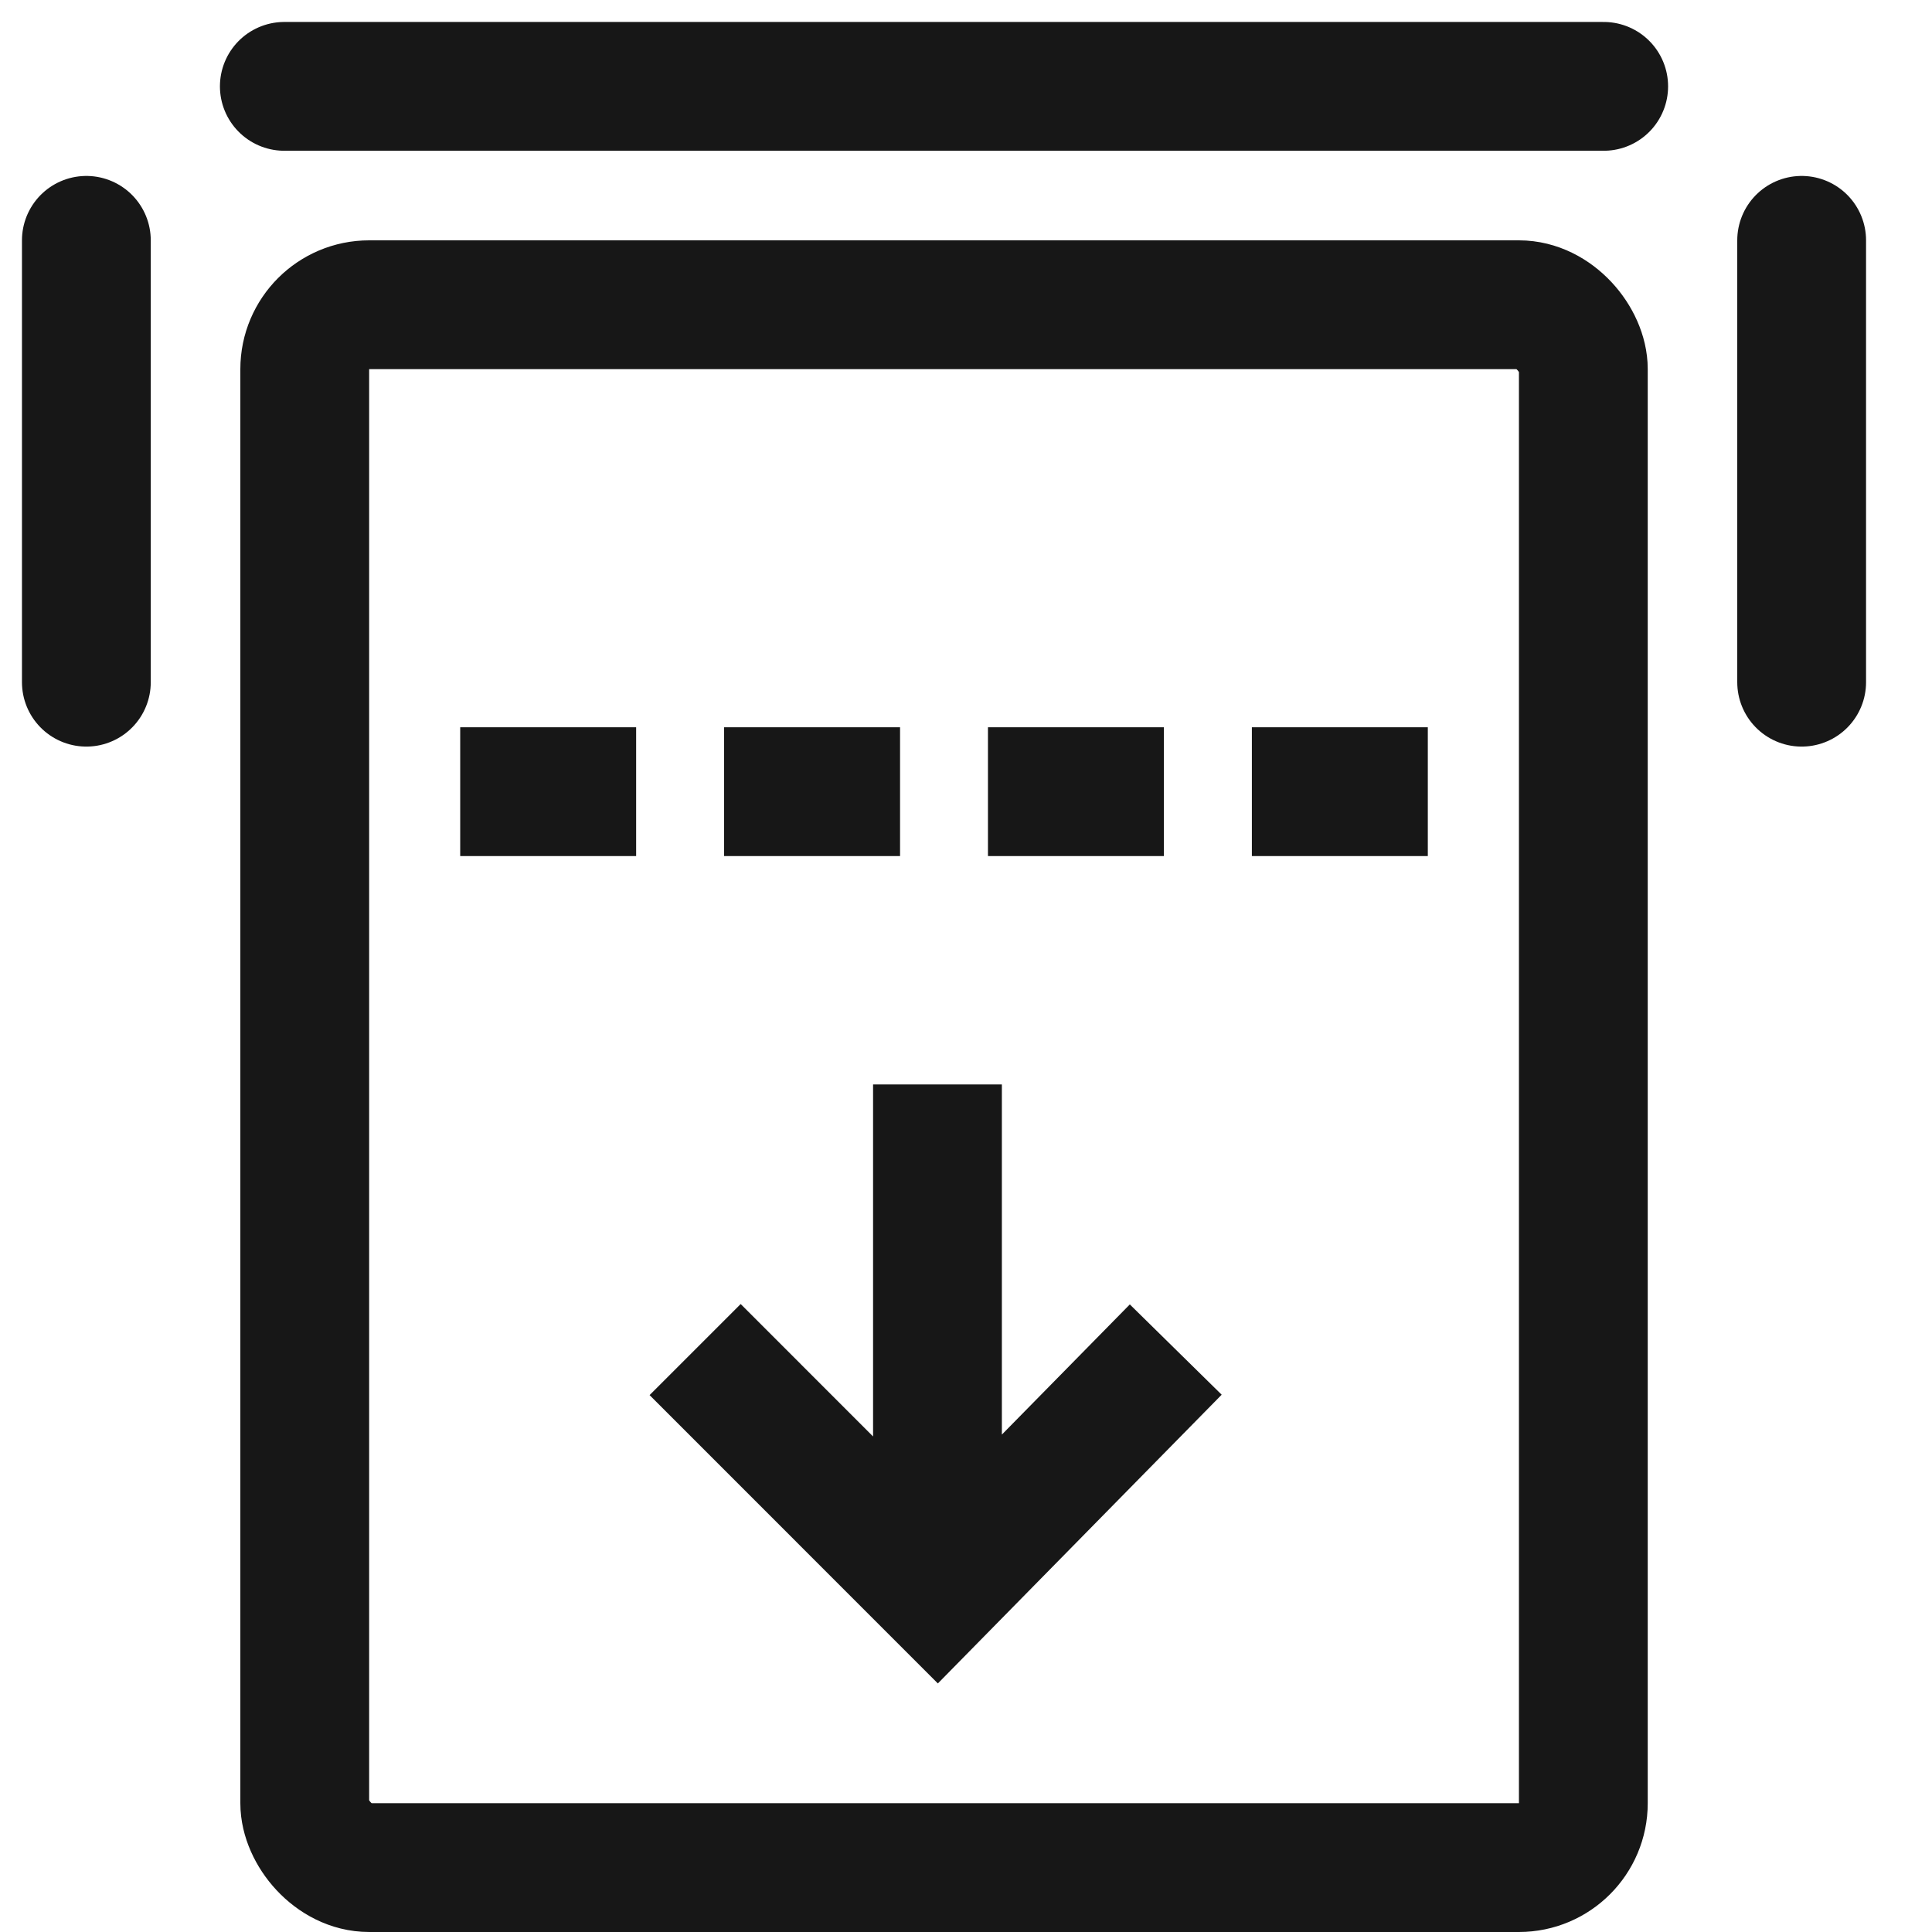
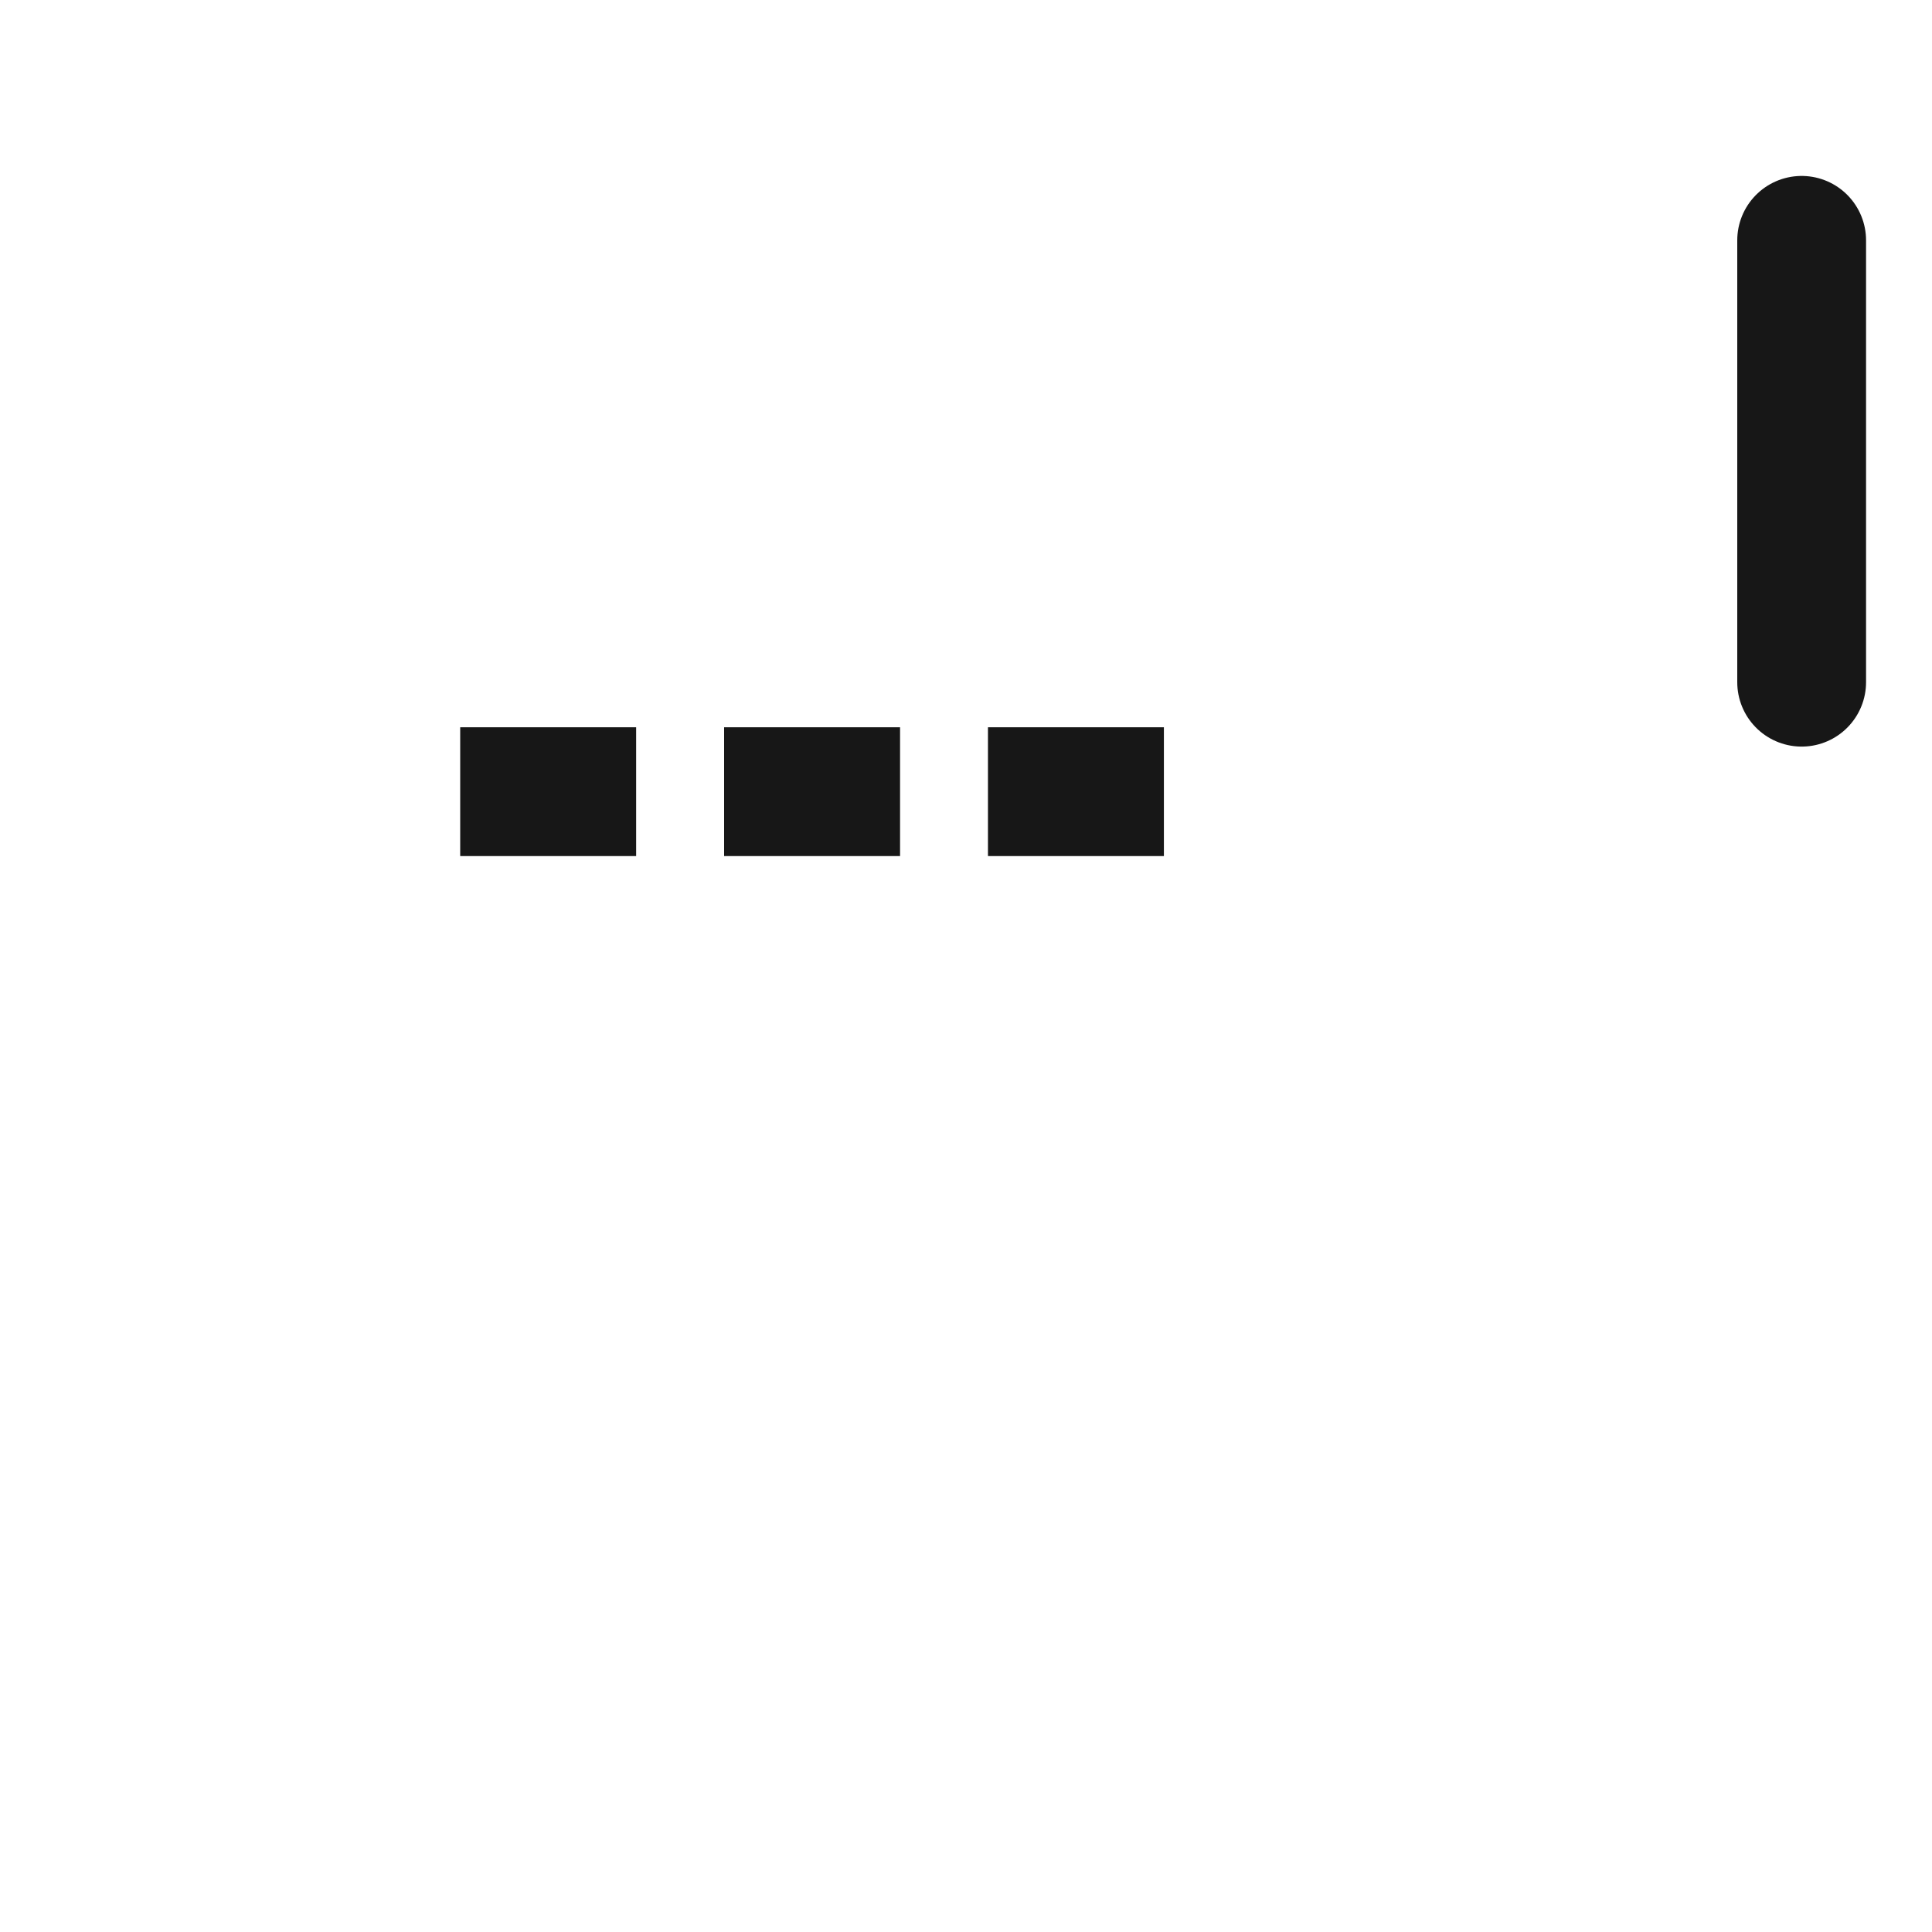
<svg xmlns="http://www.w3.org/2000/svg" width="30px" height="30px" viewBox="0 0 30 30" version="1.1">
  <title>icons/sofabed</title>
  <g id="icons/sofabed" stroke="none" stroke-width="1" fill="none" fill-rule="evenodd">
    <g id="Group" transform="translate(1, 1)" stroke="#171717" stroke-width="2">
-       <line x1="3.415" y1="0.341" x2="23.902" y2="0.341" id="Path-11" stroke-linecap="round" />
-       <rect id="Rectangle" x="3.732" y="3.732" width="19.854" height="24.268" rx="1" />
-       <line x1="0.341" y1="2.732" x2="0.341" y2="9.593" id="Path-12" stroke-linecap="round" />
      <line x1="26.976" y1="2.732" x2="26.976" y2="9.593" id="Path-12-Copy" stroke-linecap="round" />
      <line x1="6.146" y1="11.293" x2="8.878" y2="11.293" id="Path-13-Copy" />
      <line x1="10.244" y1="11.293" x2="12.976" y2="11.293" id="Path-13-Copy-2" />
      <line x1="14.341" y1="11.293" x2="17.073" y2="11.293" id="Path-13-Copy-3" />
-       <line x1="18.439" y1="11.293" x2="21.171" y2="11.293" id="Path-13-Copy-4" />
-       <path d="M13.702,16.049 L17.466,19.749 L13.702,23.512 M17.466,19.749 L9.585,19.749" id="Shape-Copy-2" transform="translate(13.526, 19.78) rotate(-270) translate(-13.526, -19.78) " />
    </g>
  </g>
</svg>